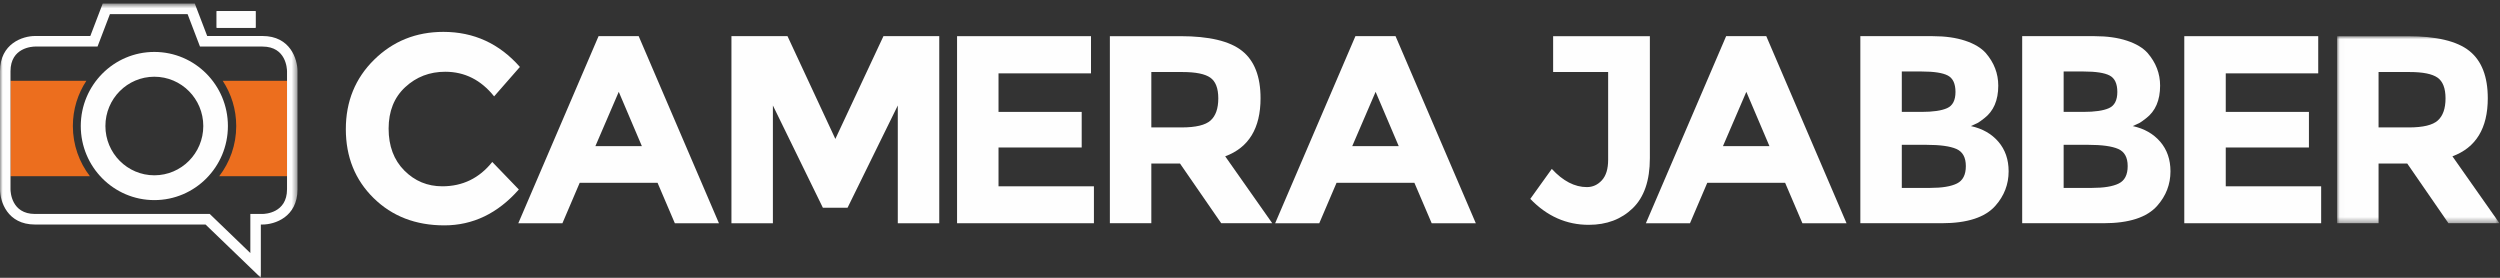
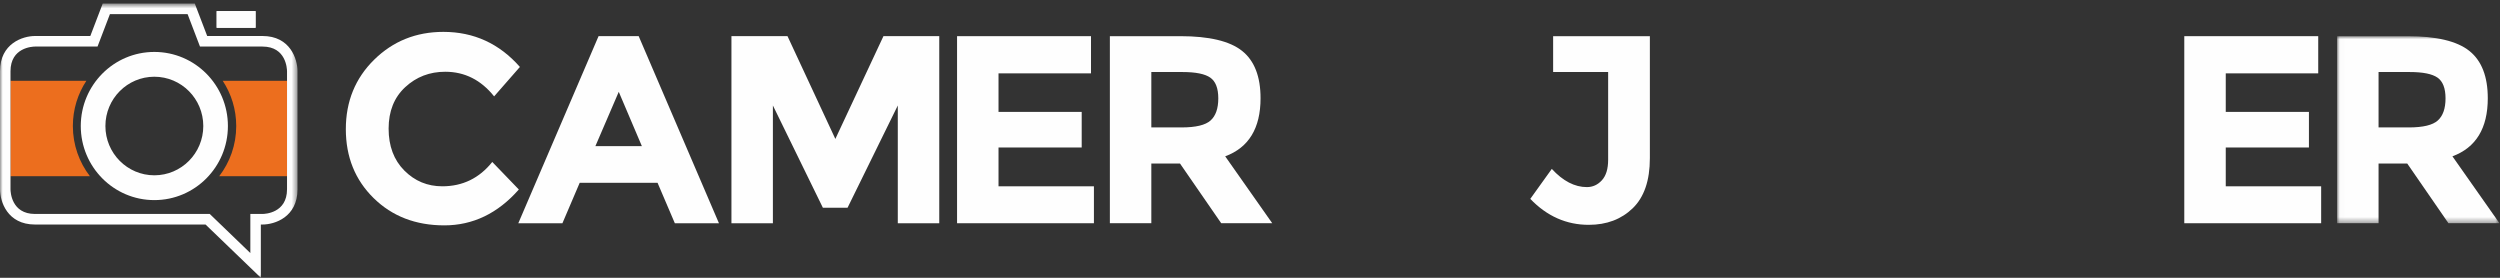
<svg xmlns="http://www.w3.org/2000/svg" xmlns:xlink="http://www.w3.org/1999/xlink" width="450px" height="50px" viewBox="0 0 450 50" version="1.1">
  <rect x="0" y="0" width="450" height="50" fill="#333333" stroke="none" />
  <title>Group 38</title>
  <desc>Created with Sketch.</desc>
  <defs>
    <polygon id="path-1" points="0 0.64 53.552 0.64 53.552 50 0 50" />
    <polygon id="path-3" points="0.02 0.954 29.249 0.954 29.249 34.625 0.02 34.625" />
  </defs>
  <g id="Page-1" stroke="none" stroke-width="1" fill="none" fill-rule="evenodd">
    <g id="Group-38">
      <polygon id="Fill-1" fill="#FEFEFE" points="39 5 46 5 46 2 39 2" />
      <polygon id="Fill-2" fill="#FEFEFE" points="39 5 46 5 46 2 39 2" />
      <g id="Group-37">
        <path d="M40.091,14.545 C41.624,16.882 42.521,19.678 42.521,22.683 C42.521,26.083 41.373,29.217 39.452,31.72 L51.68,31.72 L51.68,14.545 L40.091,14.545 Z" id="Fill-3" fill="#EC6E1E" />
        <path d="M13.115,22.683 C13.115,19.678 14.011,16.882 15.545,14.544 L1.874,14.544 L1.874,31.719 L16.183,31.719 C14.262,29.217 13.115,26.083 13.115,22.683" id="Fill-5" fill="#EC6E1E" />
        <path d="M36.592,22.683 C36.592,27.582 32.648,31.555 27.782,31.555 C22.916,31.555 18.973,27.582 18.973,22.683 C18.973,17.783 22.916,13.811 27.782,13.811 C32.648,13.811 36.592,17.783 36.592,22.683 M41.023,22.683 C41.023,15.318 35.094,9.348 27.782,9.348 C20.469,9.348 14.54,15.318 14.54,22.683 C14.54,30.048 20.469,36.018 27.782,36.018 C35.094,36.018 41.023,30.048 41.023,22.683" id="Fill-7" fill="#FEFEFE" />
        <g id="Group-11">
          <mask id="mask-2" fill="white">
            <use xlink:href="#path-1" />
          </mask>
          <g id="Clip-10" />
          <path d="M46.951,50 L36.999,40.414 L6.297,40.414 C1.317,40.414 0,36.265 0,34.071 L0,12.822 C0,7.805 4.12,6.48 6.297,6.48 L16.257,6.48 L18.488,0.64 L35.062,0.64 L37.295,6.48 L47.253,6.48 C52.235,6.48 53.552,10.629 53.552,12.822 L53.552,34.071 C53.552,39.089 49.432,40.414 47.253,40.414 L46.951,40.414 L46.951,50 Z M6.297,8.382 C5.851,8.386 1.89,8.54 1.89,12.822 L1.89,34.071 C1.892,34.522 2.045,38.512 6.297,38.512 L37.756,38.512 L45.061,45.55 L45.061,38.512 L47.253,38.512 C47.701,38.508 51.664,38.353 51.664,34.071 L51.664,12.822 C51.659,12.372 51.505,8.382 47.253,8.382 L35.997,8.382 L33.766,2.542 L19.786,2.542 L17.555,8.382 L6.297,8.382 Z" id="Fill-9" fill="#FEFEFE" mask="url(#mask-2)" />
        </g>
        <path d="M79.614,33.534 C83.281,33.534 86.28,32.071 88.608,29.151 L93.391,34.112 C89.595,38.416 85.123,40.566 79.973,40.566 C74.821,40.566 70.58,38.928 67.248,35.652 C63.916,32.377 62.25,28.242 62.25,23.249 C62.25,18.256 63.948,14.089 67.345,10.749 C70.74,7.409 74.894,5.738 79.806,5.738 C85.289,5.738 89.882,7.842 93.581,12.049 L88.942,17.348 C86.582,14.394 83.648,12.916 80.14,12.916 C77.334,12.916 74.933,13.839 72.941,15.685 C70.947,17.532 69.951,20.021 69.951,23.152 C69.951,26.284 70.892,28.796 72.773,30.691 C74.654,32.585 76.936,33.534 79.614,33.534" id="Fill-12" fill="#FEFEFE" />
        <path d="M111.377,16.529 L107.168,26.308 L115.539,26.308 L111.377,16.529 Z M121.47,40.182 L118.36,32.907 L104.344,32.907 L101.236,40.182 L93.295,40.182 L107.741,6.509 L114.964,6.509 L129.411,40.182 L121.47,40.182 Z" id="Fill-14" fill="#FEFEFE" />
        <polygon id="Fill-16" fill="#FEFEFE" points="161.603 18.986 152.563 37.387 148.115 37.387 139.121 18.986 139.121 40.182 131.659 40.182 131.659 6.509 141.751 6.509 150.363 25.007 159.02 6.509 169.066 6.509 169.066 40.182 161.603 40.182" />
        <polygon id="Fill-18" fill="#FEFEFE" points="196.38 6.51 196.38 13.205 179.733 13.205 179.733 20.142 194.705 20.142 194.705 26.548 179.733 26.548 179.733 33.535 196.905 33.535 196.905 40.182 172.271 40.182 172.271 6.51" />
        <path d="M217.906,21.684 C218.83,20.849 219.293,19.524 219.293,17.71 C219.293,15.896 218.815,14.65 217.857,13.977 C216.9,13.302 215.227,12.964 212.834,12.964 L207.239,12.964 L207.239,22.936 L212.691,22.936 C215.242,22.936 216.98,22.52 217.906,21.684 M226.899,17.685 C226.899,23.081 224.777,26.566 220.536,28.138 L229.003,40.181 L219.819,40.181 L212.404,29.439 L207.239,29.439 L207.239,40.181 L199.776,40.181 L199.776,6.51 L212.452,6.51 C217.649,6.51 221.356,7.393 223.574,9.159 C225.791,10.925 226.899,13.767 226.899,17.685" id="Fill-20" fill="#FEFEFE" />
-         <path d="M247.61,16.529 L243.401,26.308 L251.773,26.308 L247.61,16.529 Z M257.703,40.182 L254.593,32.907 L240.578,32.907 L237.469,40.182 L229.529,40.182 L243.975,6.509 L251.199,6.509 L265.645,40.182 L257.703,40.182 Z" id="Fill-22" fill="#FEFEFE" />
        <path d="M279.564,12.964 L279.564,6.51 L296.976,6.51 L296.976,28.474 C296.976,32.489 295.947,35.492 293.891,37.484 C291.833,39.474 289.193,40.47 285.973,40.47 C281.955,40.47 278.447,38.913 275.451,35.798 L279.324,30.402 C281.333,32.585 283.439,33.678 285.639,33.678 C286.691,33.678 287.592,33.269 288.341,32.449 C289.09,31.631 289.466,30.402 289.466,28.764 L289.466,12.964 L279.564,12.964 Z" id="Fill-24" fill="#FEFEFE" />
-         <path d="M314.34,16.529 L310.131,26.308 L318.503,26.308 L314.34,16.529 Z M324.433,40.182 L321.323,32.907 L307.308,32.907 L304.199,40.182 L296.259,40.182 L310.705,6.509 L317.929,6.509 L332.375,40.182 L324.433,40.182 Z" id="Fill-26" fill="#FEFEFE" />
-         <path d="M342.324,33.823 L347.443,33.823 C349.579,33.823 351.182,33.557 352.249,33.028 C353.318,32.498 353.852,31.455 353.852,29.896 C353.852,28.339 353.285,27.312 352.154,26.814 C351.022,26.316 349.212,26.067 346.724,26.067 L342.324,26.067 L342.324,33.823 Z M342.324,20.142 L345.863,20.142 C347.936,20.142 349.475,19.917 350.48,19.467 C351.485,19.019 351.987,18.046 351.987,16.553 C351.987,15.06 351.524,14.073 350.6,13.591 C349.674,13.109 348.111,12.869 345.912,12.869 L342.324,12.869 L342.324,20.142 Z M349.499,40.181 L334.861,40.181 L334.861,6.509 L347.871,6.509 C350.136,6.509 352.089,6.782 353.732,7.328 C355.374,7.874 356.61,8.613 357.44,9.545 C358.938,11.278 359.688,13.238 359.688,15.421 C359.688,18.055 358.843,20.014 357.152,21.298 C356.578,21.748 356.18,22.028 355.958,22.141 C355.734,22.253 355.336,22.438 354.762,22.695 C356.835,23.145 358.484,24.084 359.712,25.513 C360.939,26.942 361.553,28.716 361.553,30.837 C361.553,33.18 360.756,35.251 359.162,37.049 C357.312,39.138 354.09,40.181 349.499,40.181 L349.499,40.181 Z" id="Fill-28" fill="#FEFEFE" />
-         <path d="M371.456,33.823 L376.574,33.823 C378.711,33.823 380.313,33.557 381.381,33.028 C382.45,32.498 382.983,31.455 382.983,29.896 C382.983,28.339 382.417,27.312 381.286,26.814 C380.155,26.316 378.344,26.067 375.856,26.067 L371.456,26.067 L371.456,33.823 Z M371.456,20.142 L374.995,20.142 C377.068,20.142 378.607,19.917 379.611,19.467 C380.617,19.019 381.119,18.046 381.119,16.553 C381.119,15.06 380.657,14.073 379.731,13.591 C378.806,13.109 377.243,12.869 375.045,12.869 L371.456,12.869 L371.456,20.142 Z M378.631,40.181 L363.993,40.181 L363.993,6.509 L377.005,6.509 C379.269,6.509 381.222,6.782 382.863,7.328 C384.507,7.874 385.742,8.613 386.572,9.545 C388.07,11.278 388.82,13.238 388.82,15.421 C388.82,18.055 387.975,20.014 386.285,21.298 C385.711,21.748 385.312,22.028 385.089,22.141 C384.866,22.253 384.467,22.438 383.894,22.695 C385.967,23.145 387.616,24.084 388.844,25.513 C390.071,26.942 390.685,28.716 390.685,30.837 C390.685,33.18 389.888,35.251 388.293,37.049 C386.444,39.138 383.223,40.181 378.631,40.181 L378.631,40.181 Z" id="Fill-30" fill="#FEFEFE" />
        <polygon id="Fill-32" fill="#FEFEFE" points="417.281 6.51 417.281 13.205 400.635 13.205 400.635 20.142 415.607 20.142 415.607 26.548 400.635 26.548 400.635 33.535 417.808 33.535 417.808 40.182 393.172 40.182 393.172 6.51" />
        <g id="Group-36" transform="translate(420.657, 5.556)">
          <mask id="mask-4" fill="white">
            <use xlink:href="#path-3" />
          </mask>
          <g id="Clip-35" />
          <path d="M18.151,16.128 C19.075,15.293 19.538,13.968 19.538,12.154 C19.538,10.341 19.06,9.095 18.102,8.421 C17.145,7.746 15.472,7.409 13.079,7.409 L7.484,7.409 L7.484,17.381 L12.937,17.381 C15.487,17.381 17.225,16.964 18.151,16.128 M27.144,12.129 C27.144,17.525 25.022,21.01 20.781,22.582 L29.249,34.625 L20.064,34.625 L12.65,23.884 L7.484,23.884 L7.484,34.625 L0.02,34.625 L0.02,0.954 L12.697,0.954 C17.894,0.954 21.603,1.838 23.818,3.603 C26.036,5.37 27.144,8.211 27.144,12.129" id="Fill-34" fill="#FEFEFE" mask="url(#mask-4)" />
        </g>
      </g>
    </g>
  </g>
</svg>